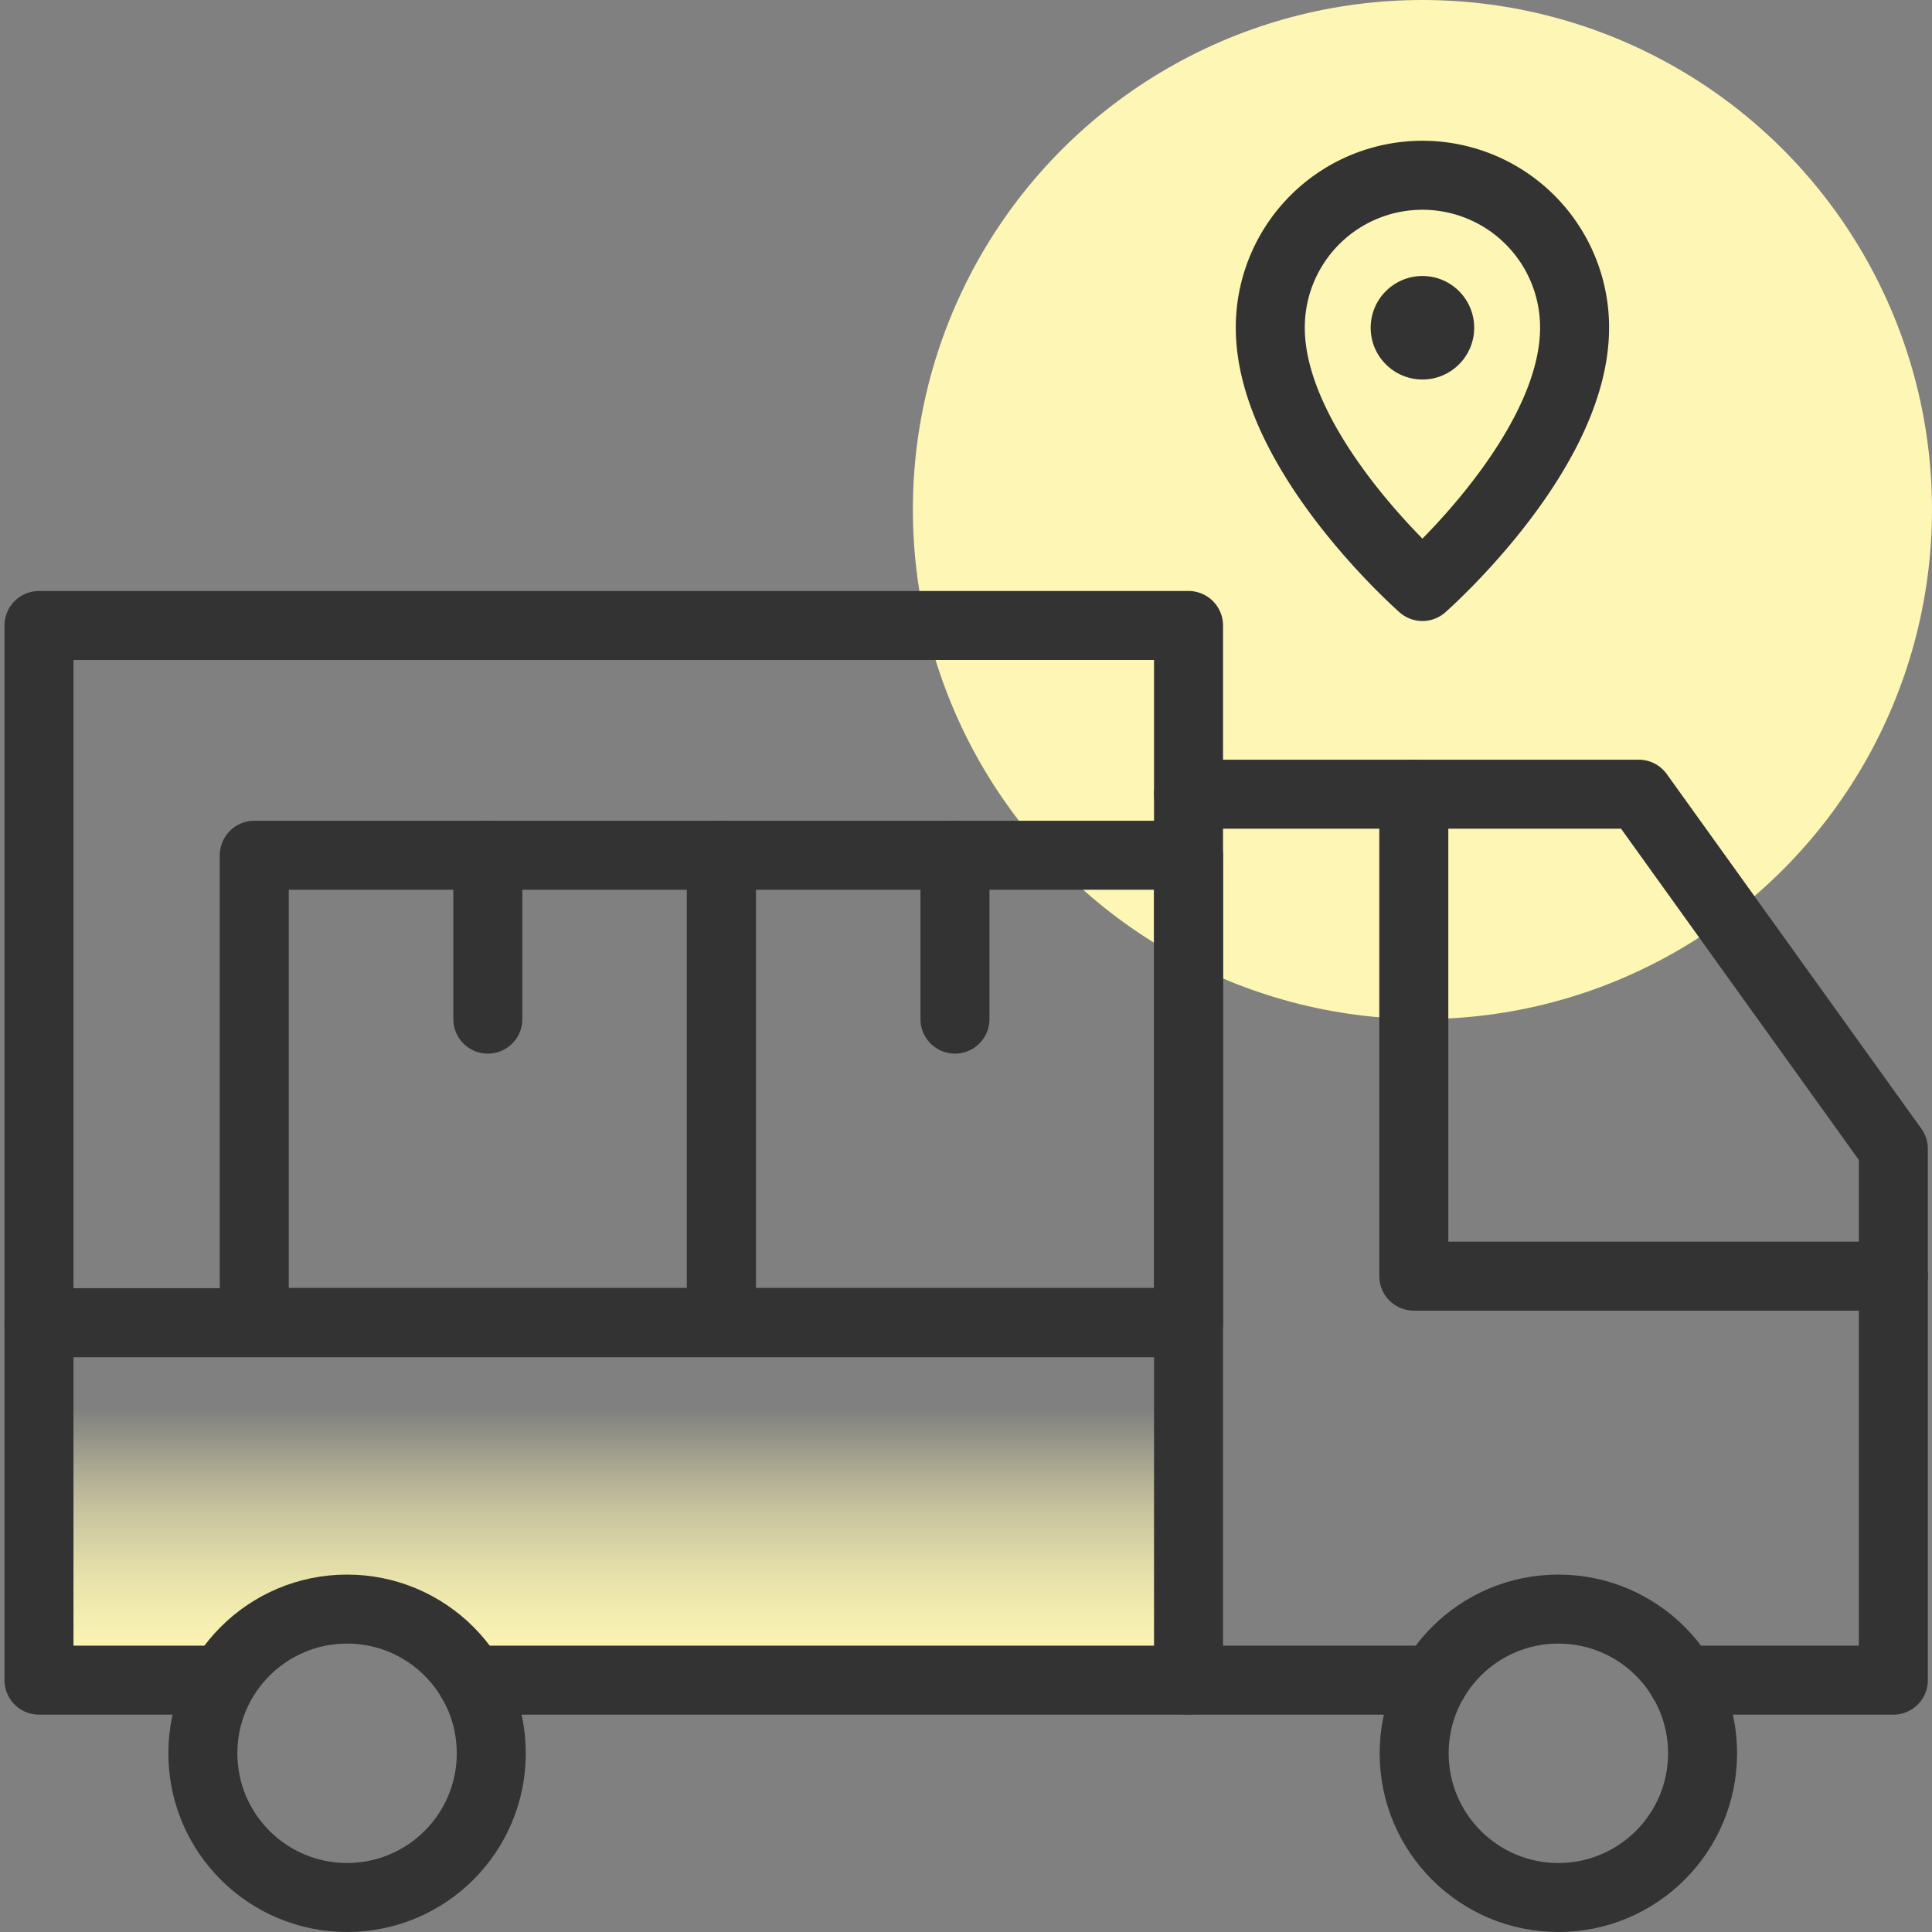
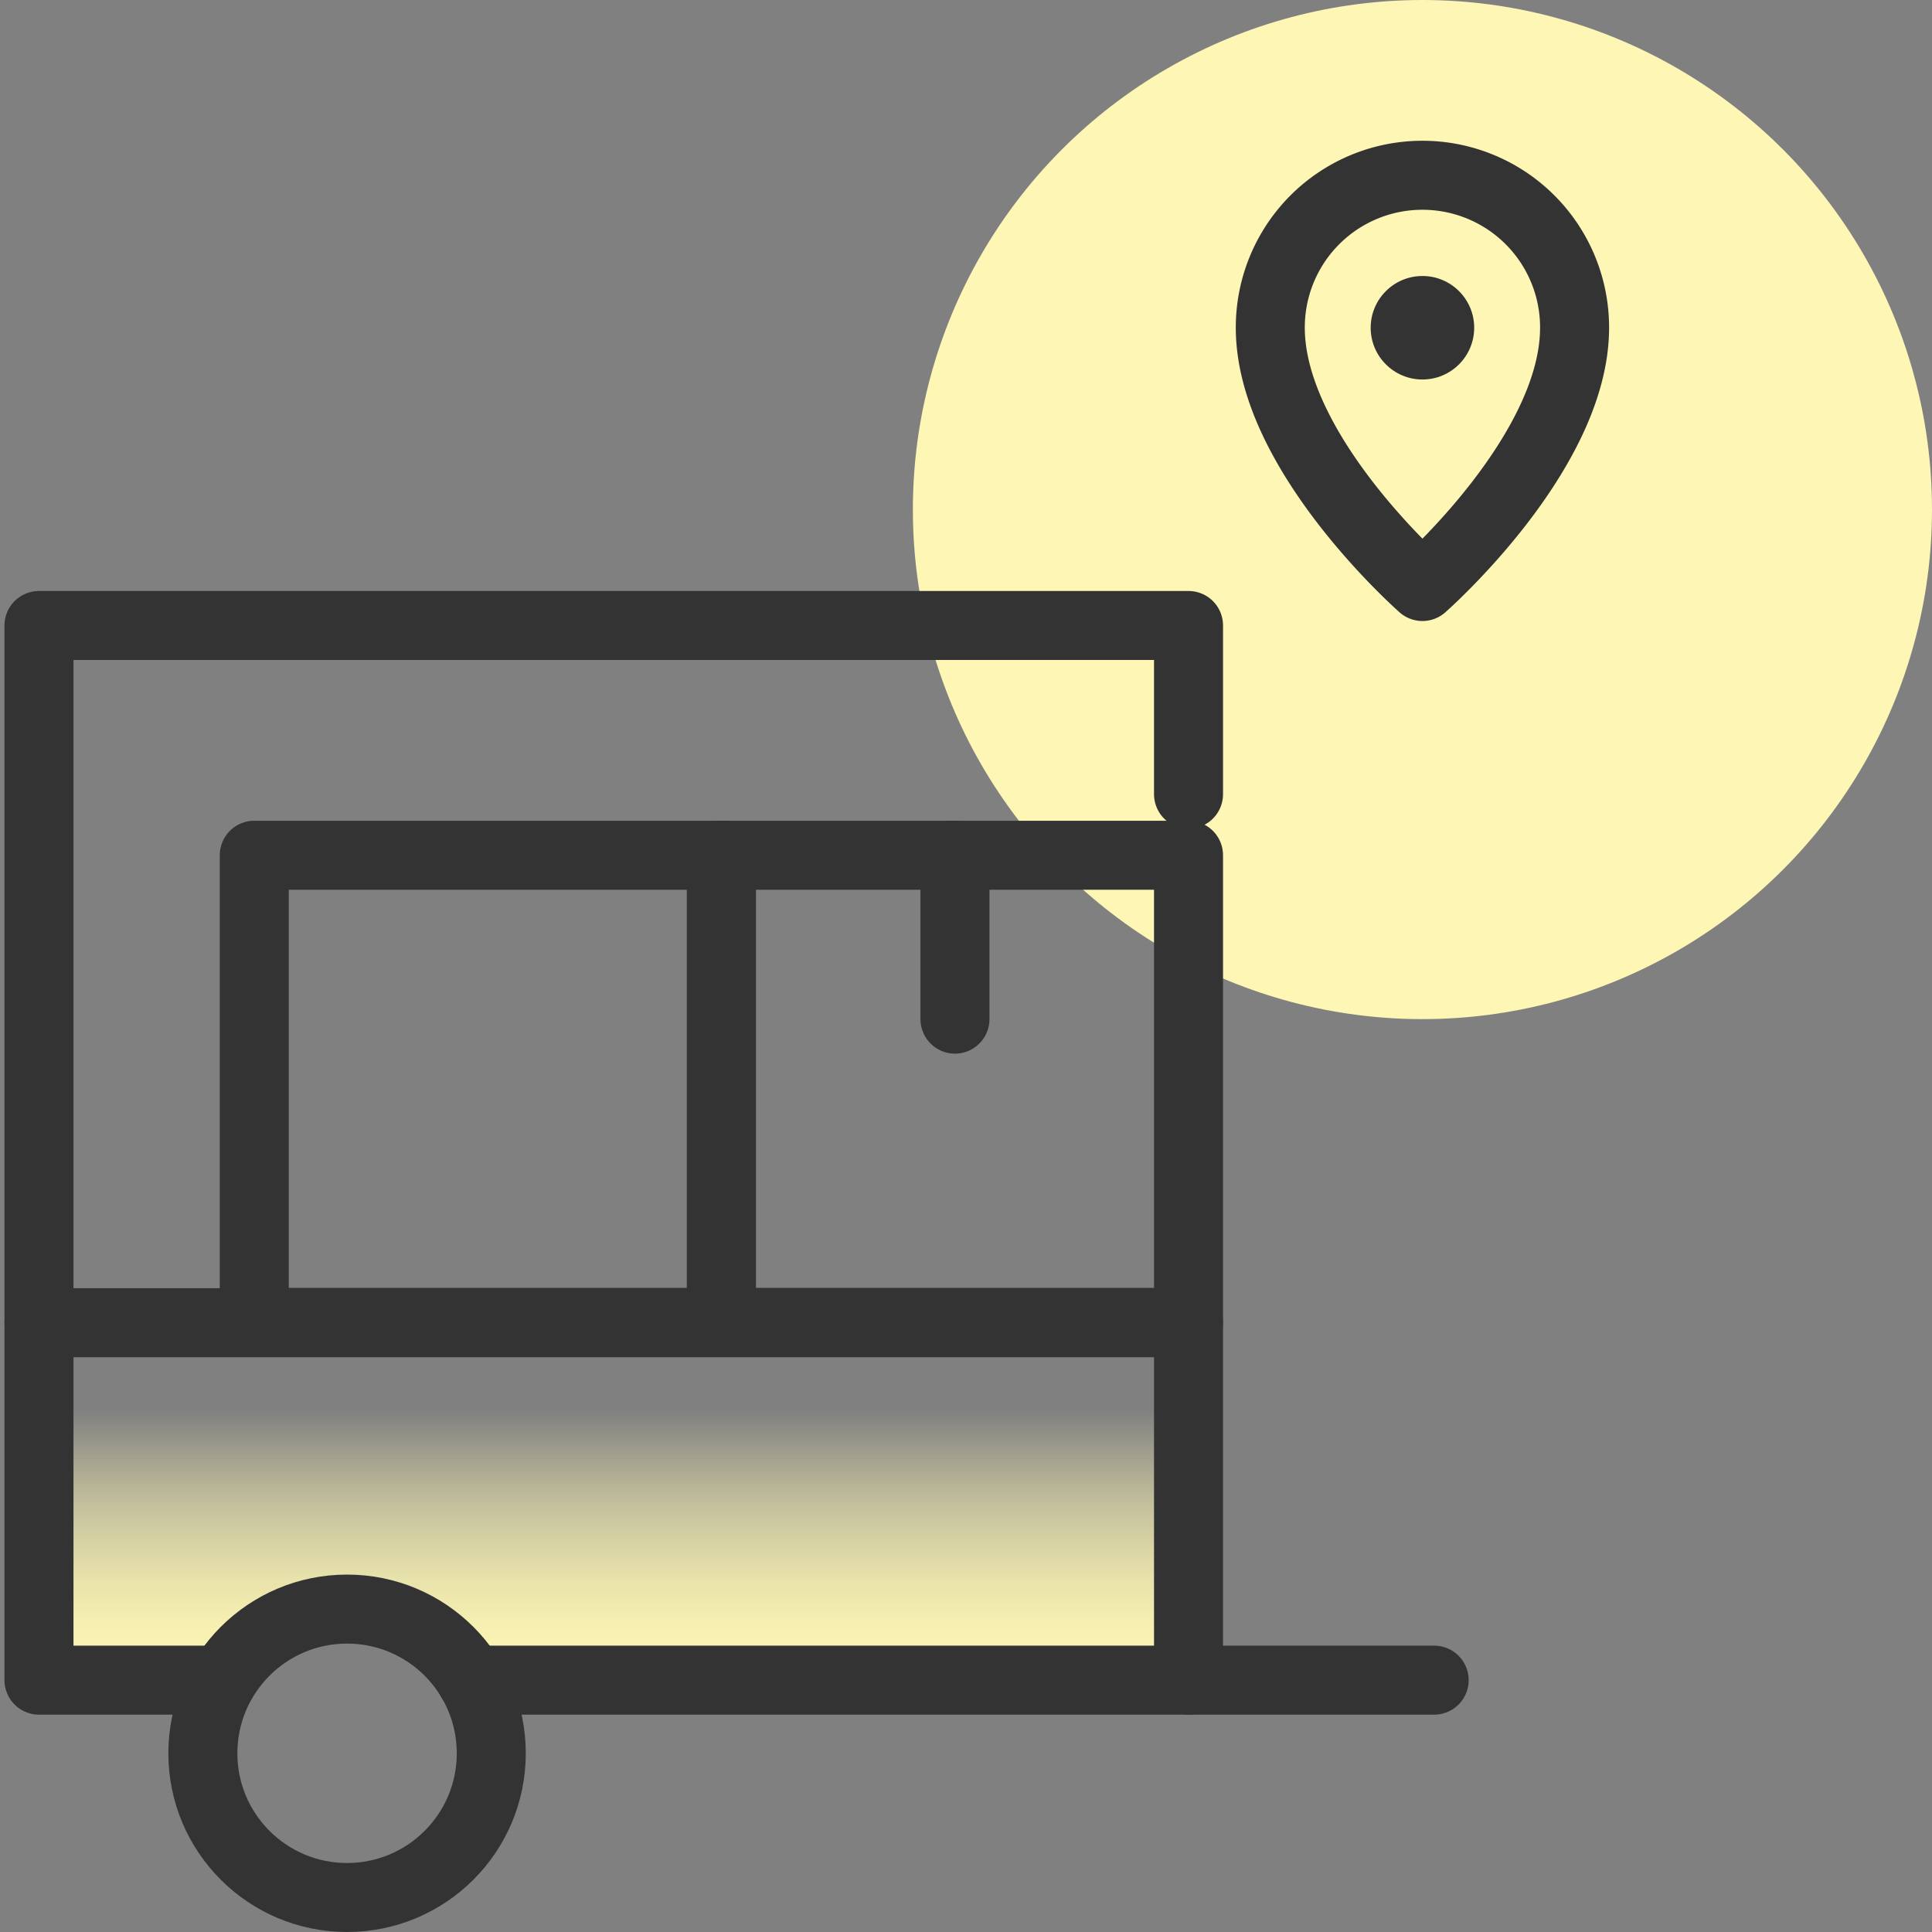
<svg xmlns="http://www.w3.org/2000/svg" id="Layer_1" data-name="Layer 1" viewBox="0 0 56 56">
  <rect x="0" y="0" width="56" height="56" fill="#808080" stroke="none" />
  <defs>
    <style>.cls-1{fill:#fdf6b4;}.cls-2{fill:url(#linear-gradient);}.cls-3{fill:none;stroke:#333;stroke-linecap:round;stroke-linejoin:round;stroke-width:2px;}.cls-4{fill:#333;}</style>
    <linearGradient id="linear-gradient" x1="17.79" y1="48.64" x2="17.79" y2="38.37" gradientUnits="userSpaceOnUse">
      <stop offset="0" stop-color="#fdf6b4" />
      <stop offset="0.08" stop-color="#fdf6b4" stop-opacity="0.98" />
      <stop offset="0.17" stop-color="#fdf6b4" stop-opacity="0.93" />
      <stop offset="0.28" stop-color="#fdf6b4" stop-opacity="0.83" />
      <stop offset="0.38" stop-color="#fdf6b4" stop-opacity="0.7" />
      <stop offset="0.49" stop-color="#fdf6b4" stop-opacity="0.54" />
      <stop offset="0.6" stop-color="#fdf6b4" stop-opacity="0.33" />
      <stop offset="0.71" stop-color="#fdf6b4" stop-opacity="0.1" />
      <stop offset="0.76" stop-color="#fdf6b4" stop-opacity="0" />
    </linearGradient>
  </defs>
  <circle class="cls-1" cx="41.23" cy="14.77" r="14.77" />
  <path class="cls-2" d="M1.13,38.34V48.7H6.47a4.15,4.15,0,0,1,7.18,0h20.8V38.34Z" />
  <circle class="cls-3" cx="10.06" cy="50.82" r="4.18" />
-   <circle class="cls-3" cx="45.17" cy="50.82" r="4.18" />
  <polyline class="cls-3" points="6.45 48.7 1.13 48.7 1.13 38.34 34.45 38.34 34.45 48.7 13.66 48.7" />
-   <polyline class="cls-3" points="48.77 48.7 54.88 48.7 54.88 33.3 47.5 23.02 34.45 23.02 34.45 38.34" />
-   <polyline class="cls-3" points="40.98 23.02 40.98 36.99 54.88 36.99" />
  <polyline class="cls-3" points="1.13 38.34 1.13 18.13 34.45 18.13 34.45 23.02" />
  <rect class="cls-3" x="20.91" y="24.79" width="13.54" height="13.54" />
  <line class="cls-3" x1="27.68" y1="24.79" x2="27.68" y2="29.54" />
  <rect class="cls-3" x="7.37" y="24.79" width="13.54" height="13.54" />
-   <line class="cls-3" x1="14.14" y1="24.79" x2="14.14" y2="29.54" />
  <line class="cls-3" x1="34.45" y1="48.7" x2="41.57" y2="48.7" />
  <circle class="cls-4" cx="41.23" cy="9.5" r="1.5" />
  <path class="cls-3" d="M41.23,5.08A4.41,4.41,0,0,0,36.82,9.5c0,3.63,4.41,7.5,4.41,7.5s4.41-3.87,4.41-7.5A4.41,4.41,0,0,0,41.23,5.08Z" />
</svg>